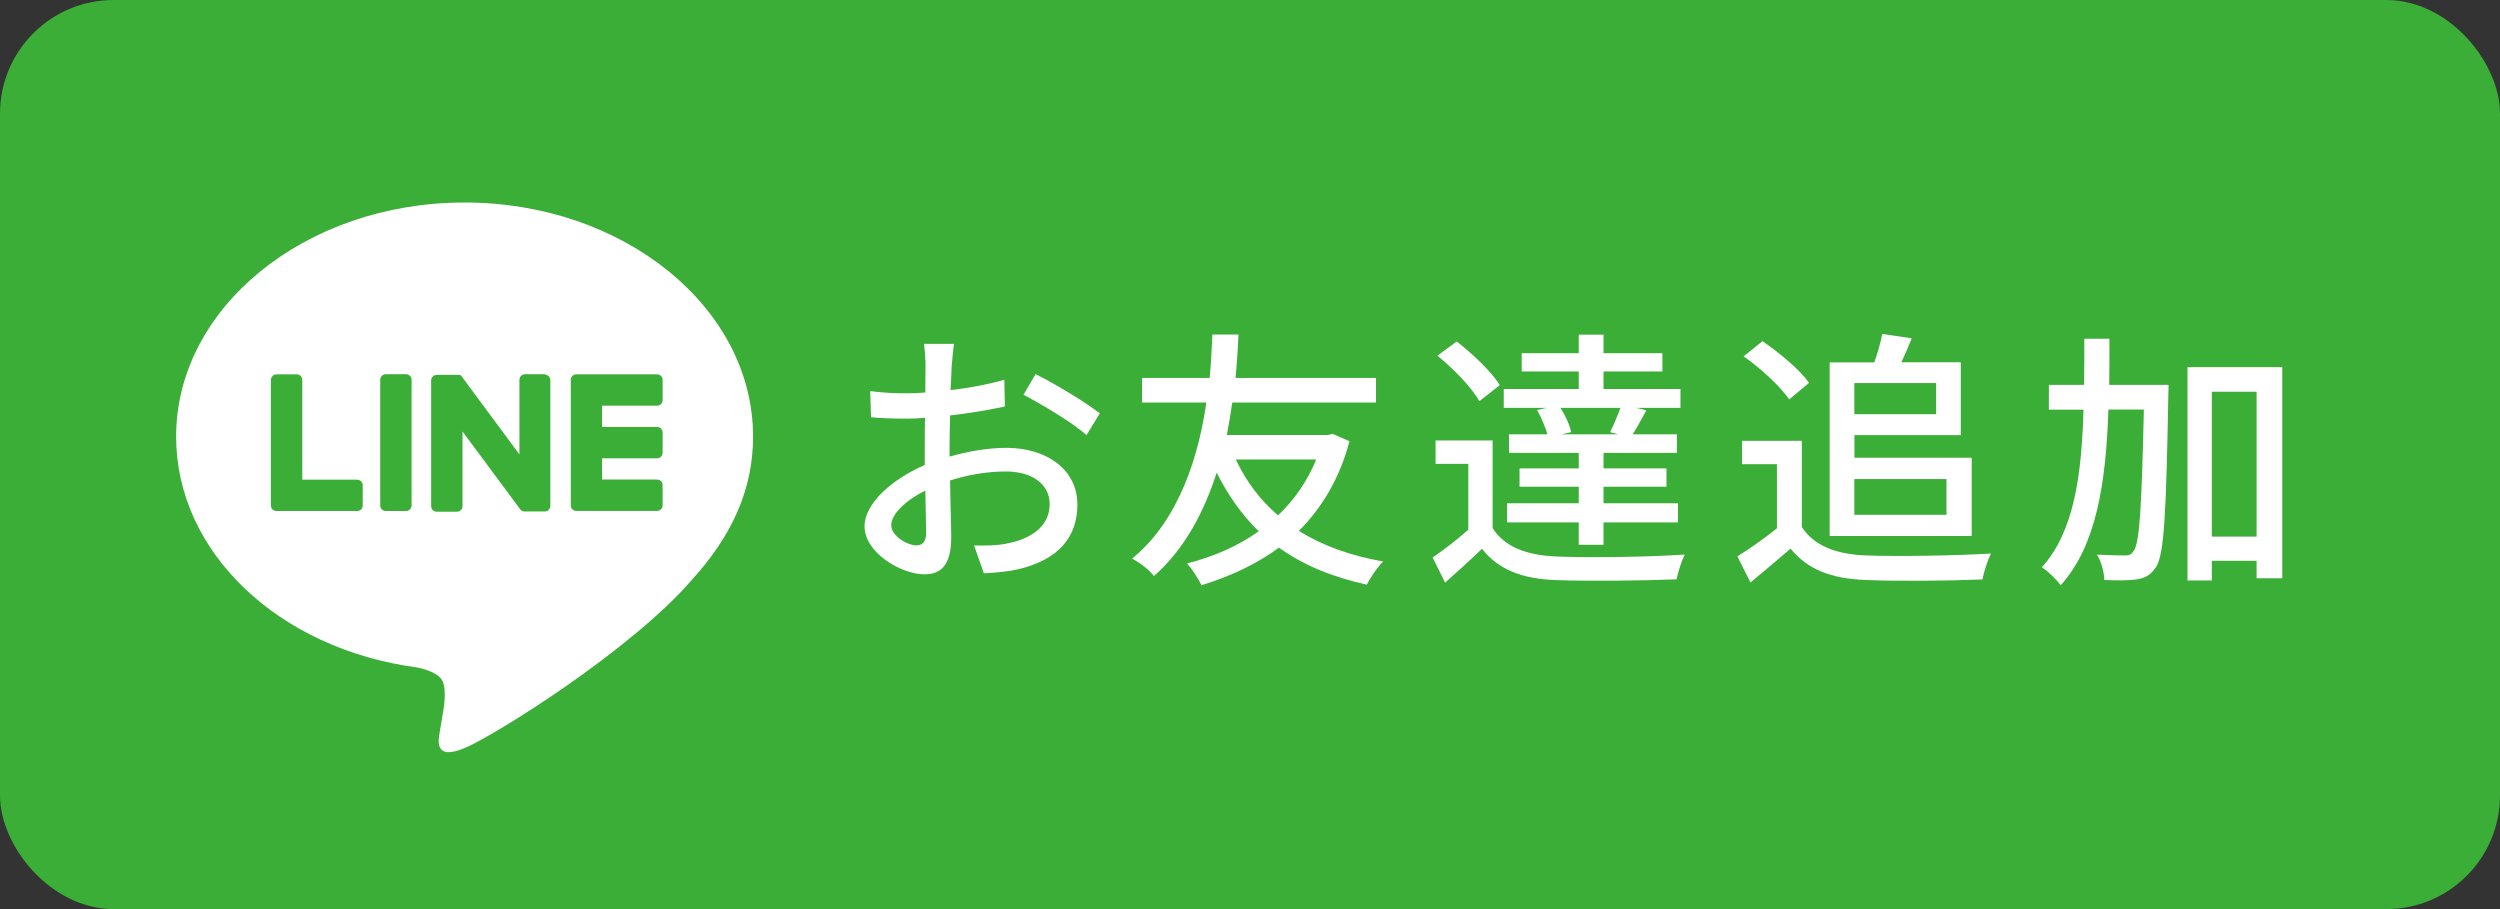
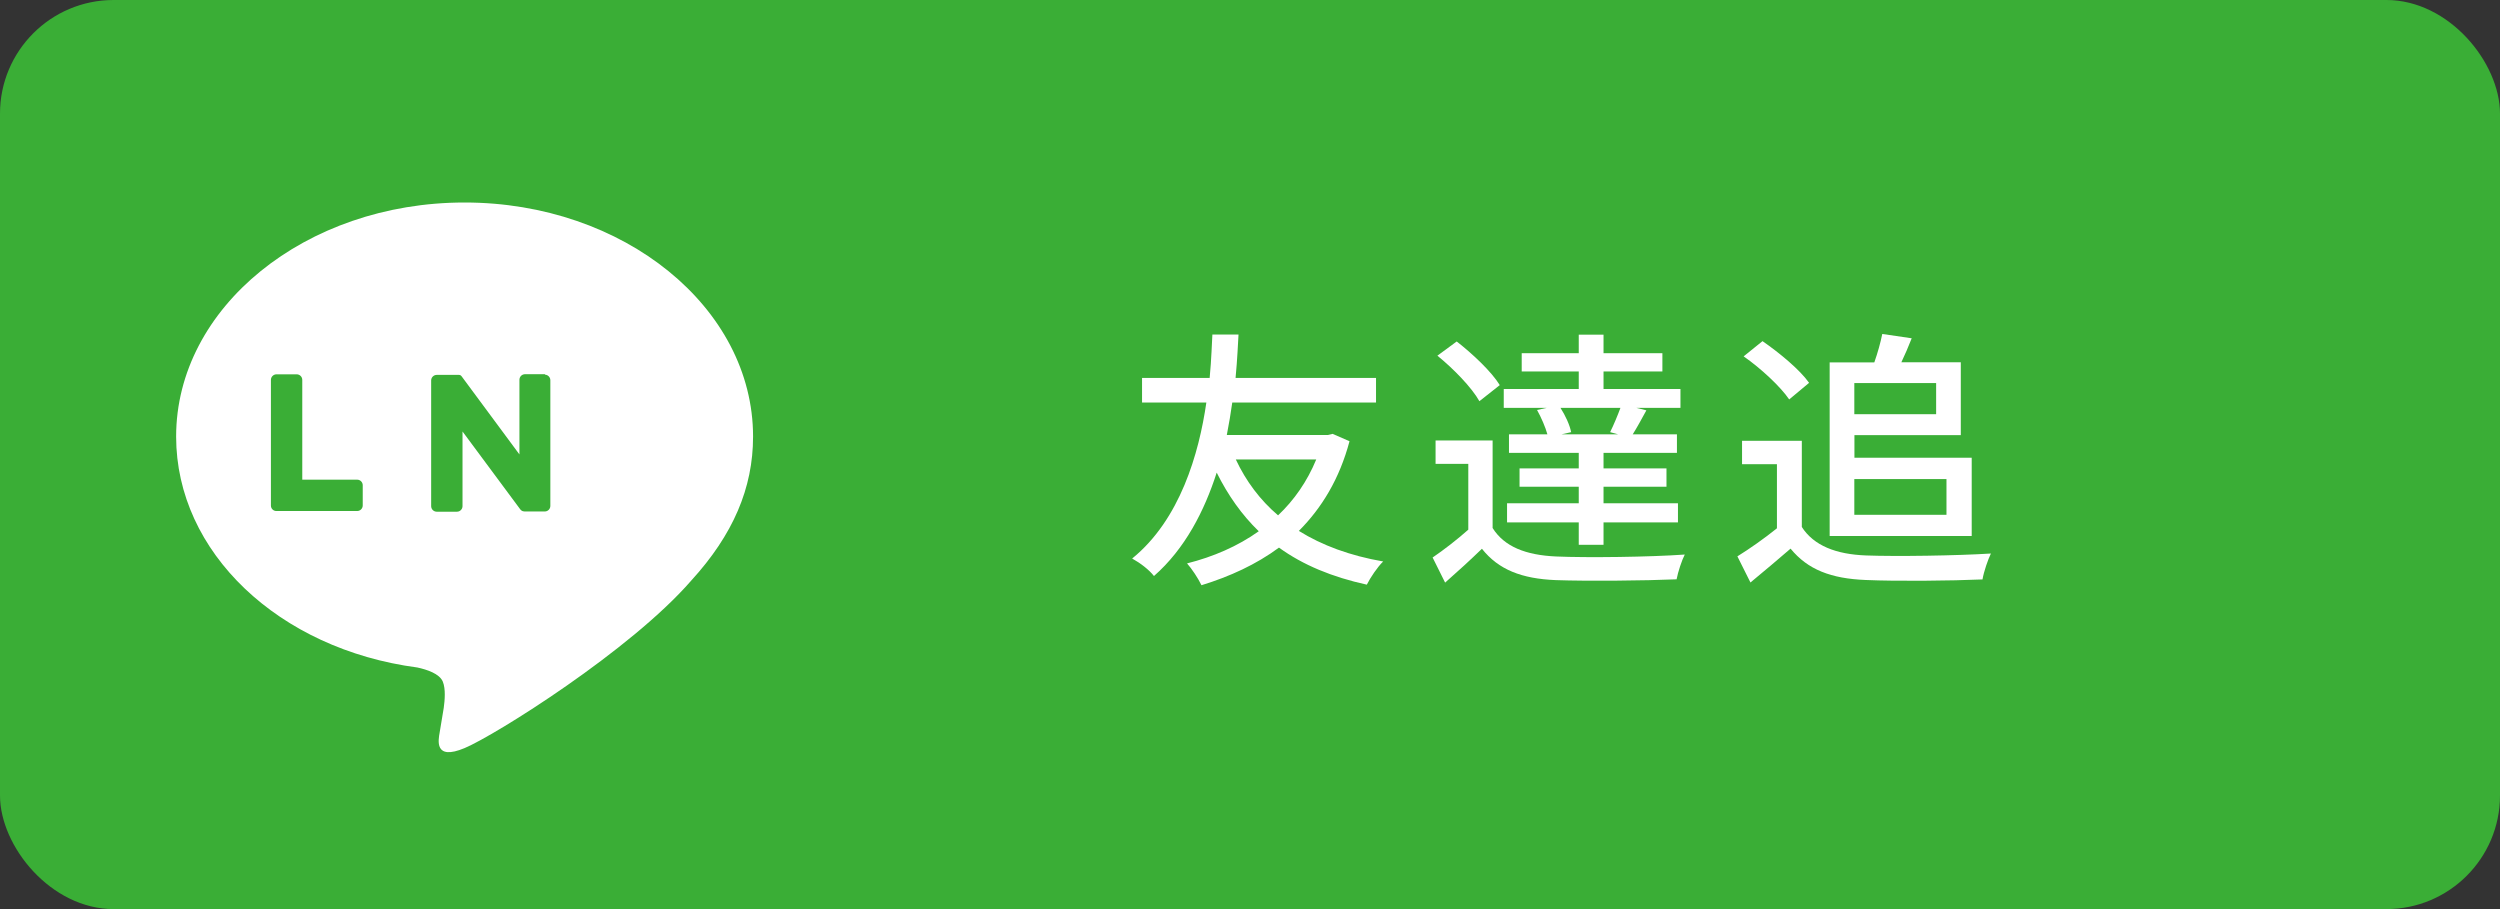
<svg xmlns="http://www.w3.org/2000/svg" id="_レイヤー_2" data-name="レイヤー 2" width="220" height="80" viewBox="0 0 220 80">
  <rect x="0" y="0" width="220" height="80" fill="#333333" stroke="none" />
  <defs>
    <style>
      .cls-1 {
        fill: #fff;
      }

      .cls-2 {
        fill: #3aae36;
      }
    </style>
  </defs>
  <g id="_フッター" data-name="フッター">
    <g>
      <rect class="cls-2" width="220" height="80" rx="10" ry="10" />
      <g>
-         <path class="cls-1" d="m83.75,32.12c-.02.58-.05,1.34-.1,2.21,1.68-.19,3.41-.53,4.73-.91l.05,2.35c-1.39.31-3.17.6-4.82.79-.02.96-.05,1.92-.05,2.78v.84c1.75-.5,3.53-.77,4.99-.77,3.58,0,6.26,1.92,6.26,4.99,0,2.86-1.66,4.85-5.18,5.69-1.08.24-2.16.31-3.05.36l-.86-2.45c.96.02,1.99.02,2.88-.17,2.02-.38,3.77-1.44,3.77-3.46,0-1.85-1.66-2.88-3.84-2.88-1.68,0-3.34.29-4.92.79.02,1.99.1,4.01.1,4.97,0,2.54-.94,3.29-2.35,3.29-2.09,0-5.28-1.92-5.28-4.22,0-2.04,2.47-4.18,5.3-5.4v-1.49c0-.84,0-1.75.02-2.66-.6.05-1.13.07-1.58.07-1.46,0-2.38-.05-3.17-.12l-.07-2.3c1.37.17,2.3.19,3.19.19.5,0,1.06-.02,1.66-.07,0-1.08.02-1.94.02-2.38,0-.5-.07-1.46-.14-1.9h2.64c-.07.46-.14,1.27-.19,1.85Zm-3.07,15.87c.48,0,.82-.31.82-1.1s-.05-2.16-.07-3.72c-1.75.86-3,2.09-3,3.05s1.44,1.78,2.26,1.78Zm16.11-11.62l-1.18,1.92c-1.15-1.06-4.03-2.76-5.54-3.55l1.06-1.82c1.78.89,4.46,2.52,5.66,3.46Z" />
        <path class="cls-1" d="m118.76,38.82c-.89,3.34-2.45,5.88-4.46,7.9,2.04,1.27,4.49,2.18,7.42,2.69-.5.48-1.13,1.42-1.44,2.04-3.05-.67-5.62-1.73-7.73-3.26-2.02,1.49-4.32,2.54-6.82,3.31-.29-.6-.84-1.44-1.27-1.92,2.3-.58,4.46-1.51,6.31-2.83-1.49-1.44-2.71-3.17-3.7-5.16-1.08,3.36-2.78,6.7-5.52,9.1-.43-.55-1.18-1.13-1.92-1.54,4.22-3.43,5.88-9.24,6.53-13.73h-5.66v-2.16h5.95c.17-1.75.19-3.12.24-3.82h2.3c-.05.82-.1,2.14-.26,3.82h12.36v2.16h-12.65c-.12.89-.29,1.87-.48,2.86h8.88l.43-.1,1.49.65Zm-10.01,1.61c.89,1.9,2.14,3.58,3.72,4.92,1.42-1.34,2.57-3,3.36-4.92h-7.08Z" />
        <path class="cls-1" d="m131.34,46.45c1.03,1.66,2.93,2.4,5.59,2.52,2.71.12,8.28.05,11.33-.17-.26.5-.6,1.54-.72,2.18-2.76.12-7.85.17-10.63.07-2.98-.12-5.04-.91-6.5-2.76-1.01.98-2.06,1.94-3.24,2.98l-1.1-2.21c.96-.65,2.14-1.56,3.14-2.45v-5.79h-2.88v-2.06h5.02v7.68Zm-1.15-11.14c-.67-1.2-2.28-2.86-3.7-4.01l1.7-1.25c1.39,1.08,3.07,2.66,3.79,3.84l-1.8,1.42Zm5.93.58h-3.79v-1.66h6.6v-1.54h-5.02v-1.61h5.02v-1.63h2.18v1.63h5.18v1.61h-5.18v1.54h6.77v1.66h-3.89l.89.22c-.43.79-.84,1.54-1.2,2.11h3.89v1.63h-6.46v1.37h5.54v1.61h-5.54v1.46h6.55v1.68h-6.55v1.97h-2.18v-1.97h-6.31v-1.68h6.31v-1.46h-5.21v-1.61h5.21v-1.37h-6.14v-1.63h3.38c-.17-.62-.53-1.46-.91-2.14l.86-.19Zm5.57,2.14c.31-.62.67-1.49.91-2.14h-5.28c.43.67.82,1.51.94,2.14l-.84.19h4.97l-.7-.19Z" />
        <path class="cls-1" d="m158.55,46.36c1.06,1.66,3.02,2.42,5.66,2.52,2.66.1,7.99.02,10.99-.17-.26.53-.62,1.58-.74,2.28-2.71.12-7.54.17-10.27.05-3.05-.12-5.11-.91-6.62-2.76-1.13.98-2.28,1.94-3.53,2.98l-1.15-2.3c1.08-.67,2.35-1.56,3.48-2.47v-5.64h-3.07v-2.06h5.26v7.58Zm-1.1-11.21c-.77-1.13-2.5-2.74-4.01-3.79l1.66-1.34c1.49,1.03,3.29,2.52,4.1,3.67l-1.75,1.46Zm3.55-3.26h3.94c.29-.82.55-1.75.7-2.5l2.59.38c-.29.74-.6,1.46-.91,2.11h5.23v6.41h-9.36v1.99h10.32v6.89h-12.5v-15.29Zm2.18,1.82v2.74h7.2v-2.74h-7.2Zm0,8.45v3.14h8.11v-3.14h-8.11Z" />
-         <path class="cls-1" d="m190.83,33.85s0,.79-.02,1.08c-.19,10.37-.36,13.92-1.1,15-.48.7-.94.94-1.7,1.06-.67.1-1.73.1-2.83.05-.02-.67-.26-1.63-.65-2.23,1.06.05,2.02.07,2.42.07.38,0,.6-.05.82-.41.5-.65.7-3.79.89-12.43h-3.12c-.22,6.41-1.03,11.95-4.2,15.46-.36-.5-1.13-1.25-1.66-1.58,2.83-3.12,3.5-8.06,3.67-13.87h-3.05v-2.18h3.1c.02-1.32.02-2.66.02-4.06h2.21c0,1.37,0,2.74-.02,4.06h5.23Zm10.01-1.54v18.58h-2.26v-1.54h-3.94v1.73h-2.14v-18.77h8.33Zm-2.26,14.91v-12.75h-3.94v12.75h3.94Z" />
      </g>
      <g id="TYPE_A" data-name="TYPE A">
        <g>
          <path class="cls-1" d="m66.27,38.42c0-11.36-11.39-20.6-25.39-20.6s-25.38,9.24-25.38,20.6c0,10.18,9.03,18.71,21.23,20.32.83.18,1.95.54,2.24,1.25.26.64.17,1.65.08,2.3,0,0-.3,1.79-.36,2.17-.11.64-.51,2.51,2.2,1.37,2.71-1.14,14.62-8.61,19.94-14.74h0c3.68-4.03,5.44-8.13,5.44-12.67" />
          <g>
-             <path class="cls-2" d="m35.73,32.93h-1.78c-.27,0-.49.22-.49.49v11.06c0,.27.22.49.49.49h1.78c.27,0,.49-.22.49-.49v-11.06c0-.27-.22-.49-.49-.49" />
            <path class="cls-2" d="m47.98,32.93h-1.78c-.27,0-.49.22-.49.49v6.57l-5.07-6.85s-.02-.03-.04-.05c0,0,0,0,0,0,0-.01-.02-.02-.03-.03,0,0,0,0,0,0,0,0-.02-.02-.03-.02,0,0,0,0-.01-.01,0,0-.02-.01-.03-.02,0,0,0,0-.01,0,0,0-.02-.01-.03-.01,0,0-.01,0-.02,0,0,0-.02,0-.03-.01,0,0-.01,0-.02,0,0,0-.02,0-.03,0,0,0-.01,0-.02,0,0,0-.02,0-.03,0,0,0-.01,0-.02,0,0,0-.02,0-.03,0,0,0-.02,0-.03,0,0,0-.01,0-.02,0h-1.78c-.27,0-.49.22-.49.49v11.06c0,.27.22.49.49.49h1.78c.27,0,.49-.22.49-.49v-6.57l5.08,6.85s.08.09.13.12c0,0,0,0,0,0,.01,0,.02.01.03.02,0,0,0,0,.01,0,0,0,.02,0,.02.01,0,0,.02,0,.02.01,0,0,0,0,.01,0,.01,0,.02,0,.03.01,0,0,0,0,0,0,.04.01.08.02.13.02h1.78c.27,0,.49-.22.49-.49v-11.06c0-.27-.22-.49-.49-.49" />
            <path class="cls-2" d="m31.44,42.21h-4.84v-8.78c0-.27-.22-.49-.49-.49h-1.78c-.27,0-.49.22-.49.49v11.06h0c0,.13.05.25.14.34,0,0,0,0,0,0,0,0,0,0,0,0,.09.09.21.14.34.14h7.11c.27,0,.49-.22.49-.49v-1.78c0-.27-.22-.49-.49-.49" />
-             <path class="cls-2" d="m57.82,35.7c.27,0,.49-.22.49-.49v-1.78c0-.27-.22-.49-.49-.49h-7.11c-.13,0-.25.05-.34.14,0,0,0,0,0,0,0,0,0,0,0,0-.08.09-.14.21-.14.34h0v11.06h0c0,.13.05.25.14.34,0,0,0,0,0,0,0,0,0,0,0,0,.09.09.21.14.34.14h7.11c.27,0,.49-.22.49-.49v-1.78c0-.27-.22-.49-.49-.49h-4.84v-1.87h4.84c.27,0,.49-.22.49-.49v-1.78c0-.27-.22-.49-.49-.49h-4.84v-1.87h4.84Z" />
          </g>
        </g>
      </g>
    </g>
  </g>
</svg>